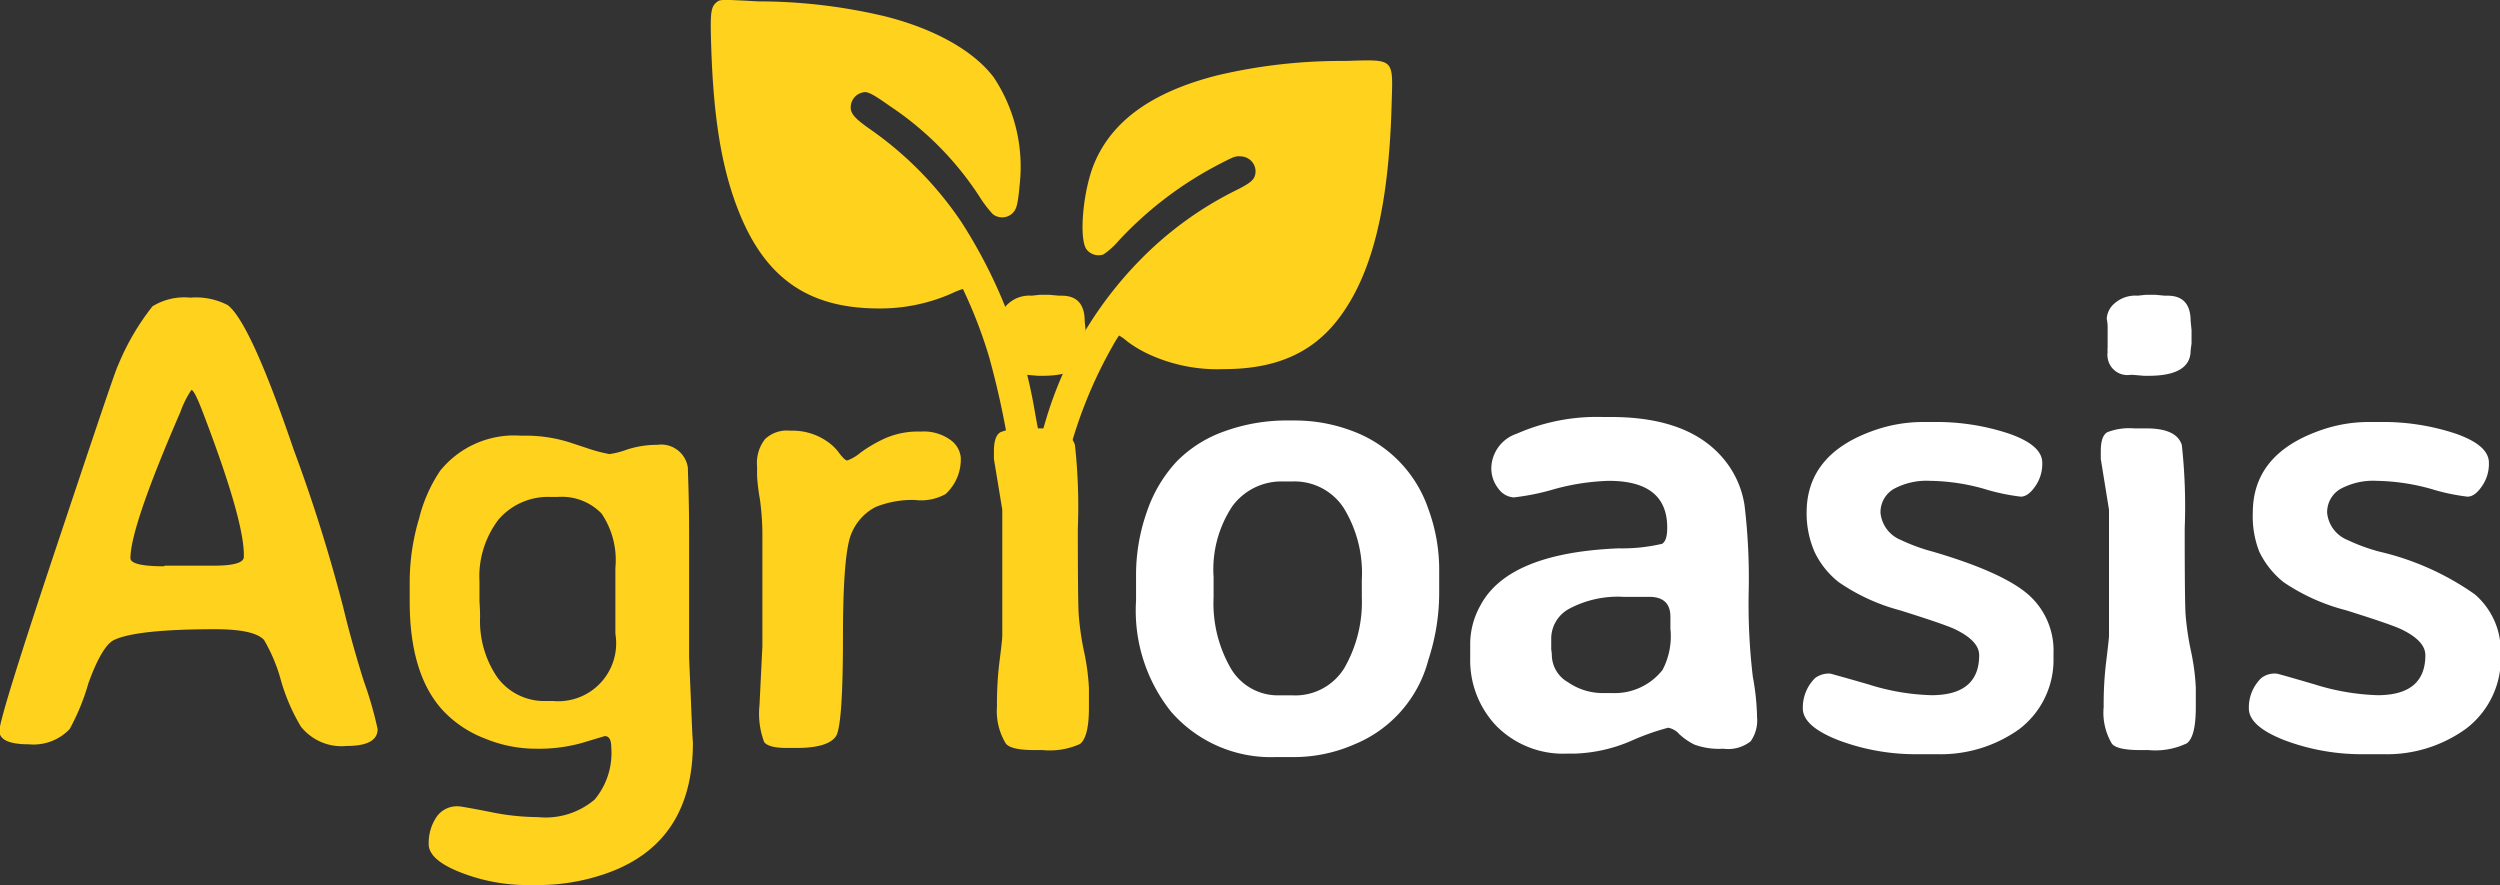
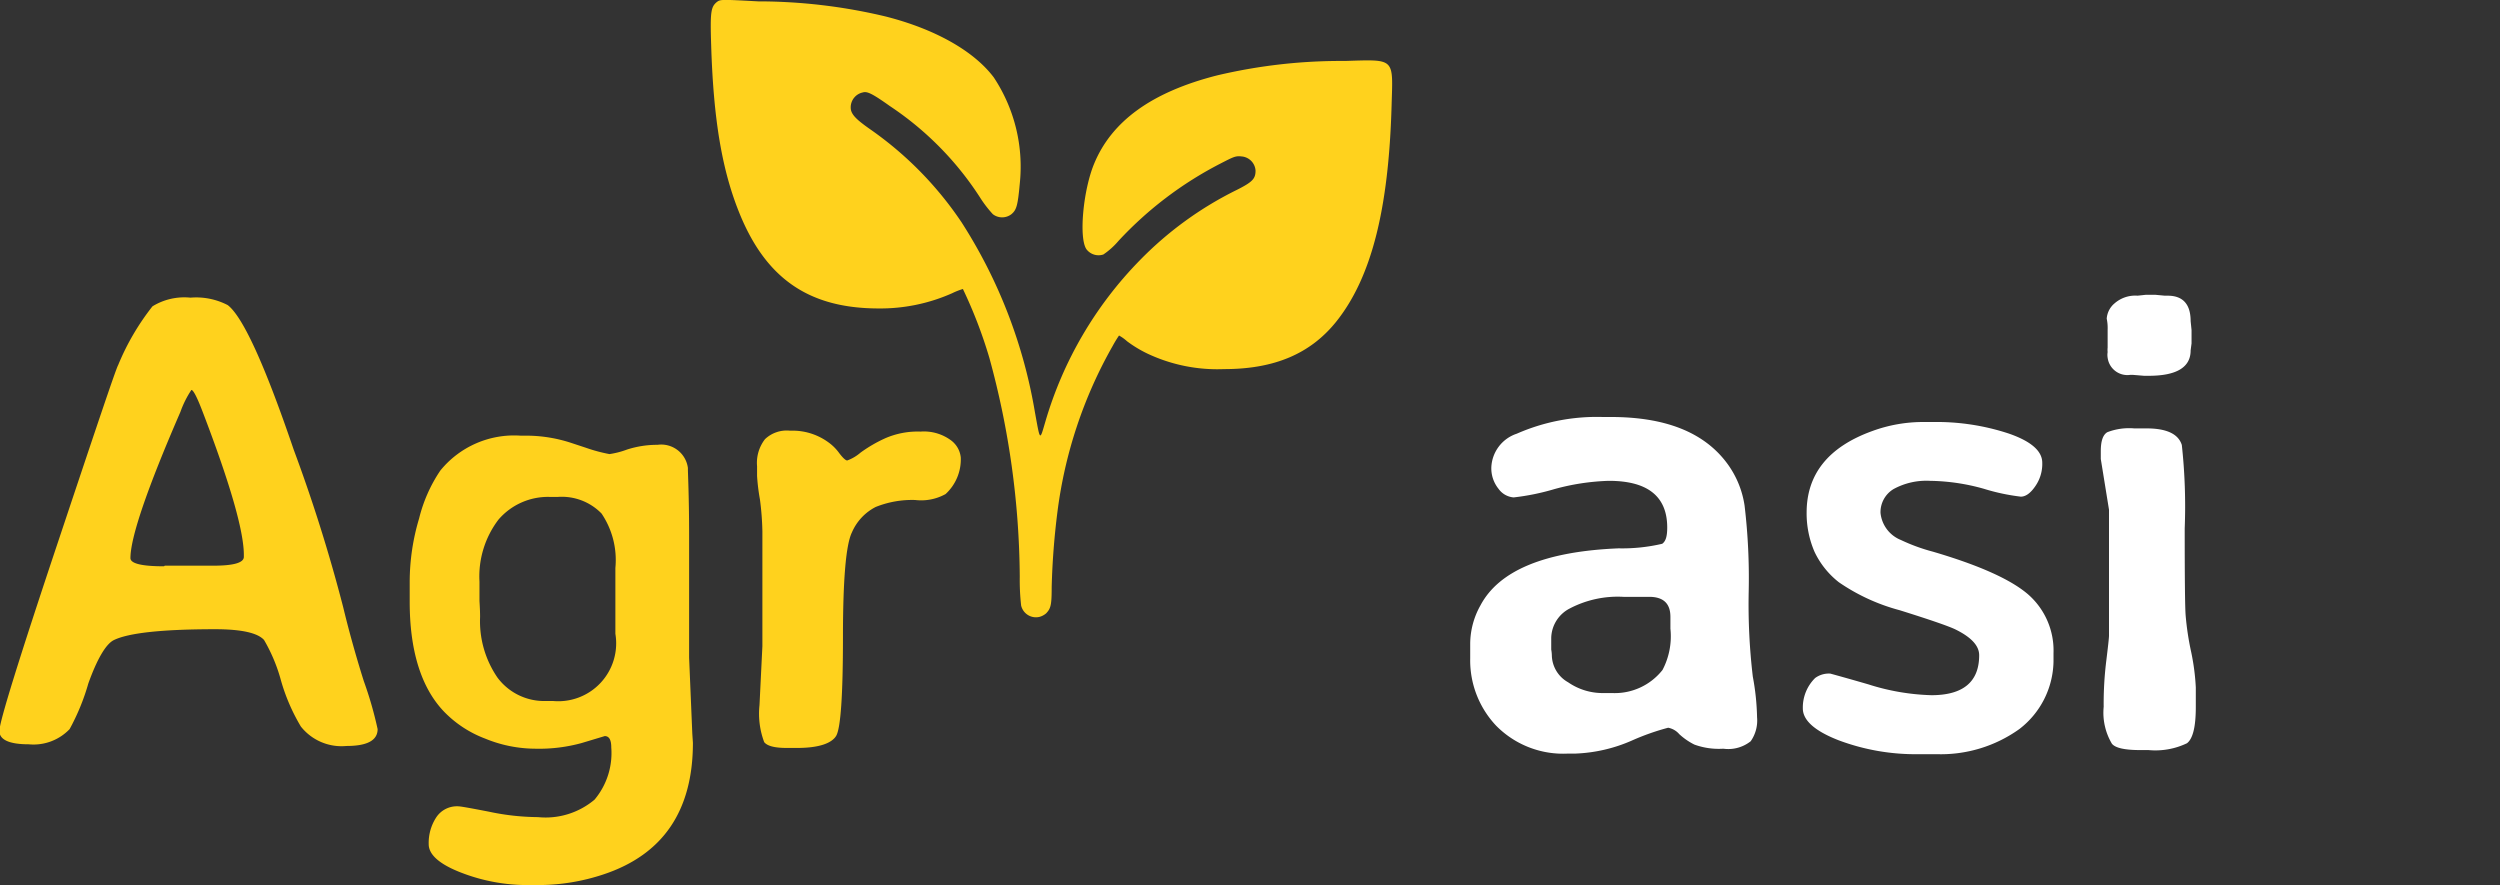
<svg xmlns="http://www.w3.org/2000/svg" id="Layer_1" data-name="Layer 1" viewBox="0 0 164.45 58.22">
  <rect x="0" y="0" width="164.45" height="58.22" fill="#333333" stroke="none" />
  <defs>
    <style>.cls-1{fill:#ffd21d;}.cls-2{fill:#fff;}</style>
  </defs>
  <path class="cls-1" d="M24.88,48c0,.74-.68,1.11-2.05,1.11a3.41,3.41,0,0,1-3-1.28,12.68,12.68,0,0,1-1.3-3,10.93,10.93,0,0,0-1.12-2.69c-.42-.47-1.49-.71-3.22-.71-3.52,0-5.75.25-6.69.73C7,42.43,6.43,43.38,5.85,45a14.54,14.54,0,0,1-1.23,3,3.28,3.28,0,0,1-2.69,1C.67,49,0,48.71,0,48.12s1.27-4.68,3.81-12.29,3.86-11.54,4-11.77a16.14,16.14,0,0,1,2.26-3.87,4,4,0,0,1,2.5-.57,4.51,4.51,0,0,1,2.45.49q1.49,1.14,4.34,9.51A104.86,104.86,0,0,1,22.62,40c.32,1.33.77,3,1.35,4.84A24.78,24.78,0,0,1,24.88,48Zm-14-10.75h3.2c1.32,0,2-.19,2-.58v-.13q0-2.35-2.74-9.49c-.35-.91-.59-1.36-.71-1.36a6.47,6.47,0,0,0-.72,1.44q-3.28,7.56-3.29,9.62c0,.36.74.54,2.21.54Z" transform="translate(-0.04 -0.04)" />
  <path class="cls-1" d="M45.62,48.9q0,6.69-5.86,8.65a13.61,13.61,0,0,1-4.34.71h-.61a12.05,12.05,0,0,1-4.44-.82c-1.42-.55-2.13-1.18-2.13-1.87a3.07,3.07,0,0,1,.5-1.77,1.63,1.63,0,0,1,1.45-.72c.15,0,.81.12,2,.35a15.9,15.9,0,0,0,3.23.36,5,5,0,0,0,3.73-1.15,4.77,4.77,0,0,0,1.1-3.43c0-.5-.14-.75-.43-.75l-1.53.46a10.5,10.5,0,0,1-3,.37,8.75,8.75,0,0,1-3.35-.67,7.38,7.38,0,0,1-2.75-1.83c-1.47-1.58-2.2-4-2.2-7.16V38.34a14.58,14.58,0,0,1,.62-4.2A9.8,9.8,0,0,1,29,31a6.25,6.25,0,0,1,5.31-2.3h.56a9.5,9.5,0,0,1,2.7.46l1,.33a10.57,10.57,0,0,0,1.56.42,5.65,5.65,0,0,0,1.16-.3,6.48,6.48,0,0,1,2-.31,1.77,1.77,0,0,1,2,1.52s0,.05,0,.07c0,.32.08,1.79.08,4.41v8l.21,5Zm-14-8.28a6.55,6.55,0,0,0,1.15,4A3.83,3.83,0,0,0,36,46.15h.4a3.81,3.81,0,0,0,4.12-4.42c0-.2,0-.41,0-.61V38q0-.3,0-.6a5.47,5.47,0,0,0-.91-3.58,3.65,3.65,0,0,0-2.91-1.09h-.42a4.29,4.29,0,0,0-3.45,1.49,6.17,6.17,0,0,0-1.25,4.08v1.27Q31.62,40.2,31.62,40.62Z" transform="translate(-0.04 -0.04)" />
  <path class="cls-1" d="M49.84,31.35v-.64a2.54,2.54,0,0,1,.52-1.78A2.07,2.07,0,0,1,52,28.37h.31a4,4,0,0,1,2.2.75,3.12,3.12,0,0,1,.73.72c.25.33.43.49.53.49a2.8,2.8,0,0,0,.88-.52,9.22,9.22,0,0,1,1.64-.95,5.35,5.35,0,0,1,2.3-.43,3,3,0,0,1,2,.57,1.61,1.61,0,0,1,.65,1.13,3.1,3.1,0,0,1-1,2.41,3.32,3.32,0,0,1-2,.39,6.41,6.41,0,0,0-2.6.46,3.38,3.38,0,0,0-1.56,1.67q-.59,1.2-.59,6.9c0,3.79-.15,6-.45,6.49s-1.15.79-2.56.79H51.8c-.78,0-1.28-.12-1.49-.38A5.33,5.33,0,0,1,50,46.42l.19-3.87V35a18.55,18.55,0,0,0-.16-2.1A13.2,13.2,0,0,1,49.84,31.35Z" transform="translate(-0.04 -0.04)" />
-   <path class="cls-1" d="M68.62,49.38h-.55q-1.51,0-1.86-.42a4.08,4.08,0,0,1-.59-2.43,22.88,22.88,0,0,1,.18-3.09c.12-.91.17-1.44.17-1.59V33.57l-.55-3.34v-.51c0-.67.14-1.08.43-1.25a4,4,0,0,1,1.77-.25h.81c1.31,0,2.09.36,2.32,1.09a37.28,37.28,0,0,1,.19,5.49q0,4.94.06,5.7A18.5,18.5,0,0,0,71.37,43a14.9,14.9,0,0,1,.3,2.31l0,.52v.77c0,1.29-.2,2.08-.59,2.38A4.83,4.83,0,0,1,68.62,49.38ZM65.87,21a1.44,1.44,0,0,1,.51-1,2.07,2.07,0,0,1,1.52-.51l.56-.06h.59l.65.06h.18c1,0,1.51.56,1.51,1.67l.06.59v.88l-.06.46c0,1.11-.92,1.67-2.76,1.67h-.3l-.73-.06h-.19a1.31,1.31,0,0,1-1.48-1.13,1.15,1.15,0,0,1,0-.37,1.41,1.41,0,0,1,0-.29V21.74A3,3,0,0,0,65.87,21Z" transform="translate(-0.04 -0.04)" />
-   <path class="cls-2" d="M94.71,37.65v1.46A14.15,14.15,0,0,1,94,43.44,8.25,8.25,0,0,1,89.14,49a9.92,9.92,0,0,1-4.09.84H83.94a8.7,8.7,0,0,1-6.88-3,10.67,10.67,0,0,1-2.29-7.3V38a12.48,12.48,0,0,1,.72-4.32,9.13,9.13,0,0,1,1.94-3.27,8.22,8.22,0,0,1,3.16-2,12,12,0,0,1,4.23-.71h.38a10.61,10.61,0,0,1,3.74.67A8.32,8.32,0,0,1,94,33.53,11.56,11.56,0,0,1,94.71,37.65ZM84.19,45.78h.86A3.79,3.79,0,0,0,88.46,44a8.71,8.71,0,0,0,1.16-4.7V38.19a8.18,8.18,0,0,0-1.2-4.75,3.86,3.86,0,0,0-3.34-1.73h-.66a4,4,0,0,0-3.31,1.62A7.51,7.51,0,0,0,79.87,38v1.34A8.54,8.54,0,0,0,81,44,3.59,3.59,0,0,0,84.19,45.78Z" transform="translate(-0.04 -0.04)" />
  <path class="cls-2" d="M109.71,34.74c0-2.05-1.29-3.08-3.87-3.07a15.09,15.09,0,0,0-3.54.54,15.47,15.47,0,0,1-2.69.55,1.35,1.35,0,0,1-1-.57,2.15,2.15,0,0,1-.47-1.42,2.44,2.44,0,0,1,1.67-2.2,13.08,13.08,0,0,1,5.65-1.1H106c3.58,0,6.13,1,7.65,3.05a6.19,6.19,0,0,1,1.15,2.79,40.53,40.53,0,0,1,.27,5.62,40.53,40.53,0,0,0,.27,5.62,16,16,0,0,1,.28,2.68,2.37,2.37,0,0,1-.42,1.57,2.38,2.38,0,0,1-1.8.49,4.72,4.72,0,0,1-1.9-.27,4.25,4.25,0,0,1-1-.69,1.27,1.27,0,0,0-.73-.42,15.93,15.93,0,0,0-2.4.85,10.14,10.14,0,0,1-3.68.85h-.5a6.18,6.18,0,0,1-4.73-1.83,6.25,6.25,0,0,1-1.71-4.42v-1a5.19,5.19,0,0,1,.67-2.49c1.22-2.31,4.26-3.56,9.09-3.76a11.52,11.52,0,0,0,2.87-.3C109.62,35.64,109.71,35.3,109.71,34.74Zm-7.59,8.41a2.08,2.08,0,0,0,1.07,1.77,4,4,0,0,0,2.3.71h.61a4,4,0,0,0,3.3-1.52,4.76,4.76,0,0,0,.52-2.72v-.77c0-.88-.46-1.32-1.4-1.32h-1.69a6.8,6.8,0,0,0-3.54.77A2.23,2.23,0,0,0,102.08,42v.77A2.45,2.45,0,0,1,102.12,43.15Z" transform="translate(-0.04 -0.04)" />
  <path class="cls-2" d="M118.88,33.76q0-3.81,4.33-5.37a9.68,9.68,0,0,1,3.41-.59h.56a15.14,15.14,0,0,1,5,.76c1.47.51,2.2,1.15,2.2,1.92a2.56,2.56,0,0,1-.47,1.56c-.31.45-.63.67-.94.67a13.59,13.59,0,0,1-2.44-.52,13.56,13.56,0,0,0-3.52-.52,4.5,4.5,0,0,0-2.41.54,1.77,1.77,0,0,0-.86,1.57,2.15,2.15,0,0,0,1.34,1.78,12.1,12.1,0,0,0,2.11.77q4.56,1.34,6.26,2.81A4.9,4.9,0,0,1,135.12,43v.55A5.72,5.72,0,0,1,132.87,48a8.88,8.88,0,0,1-5.44,1.65h-1.15a14.39,14.39,0,0,1-5.31-.92c-1.56-.61-2.34-1.31-2.34-2.09a2.73,2.73,0,0,1,.81-2,1.52,1.52,0,0,1,1-.29s.89.24,2.51.71a14.92,14.92,0,0,0,4.14.71c2.09,0,3.14-.88,3.14-2.63,0-.63-.53-1.19-1.57-1.7q-.69-.33-3.66-1.26A12.9,12.9,0,0,1,121,38.34a5.57,5.57,0,0,1-1.6-2A6.36,6.36,0,0,1,118.88,33.76Z" transform="translate(-0.04 -0.04)" />
  <path class="cls-2" d="M141.37,49.38h-.55q-1.53,0-1.86-.42a4,4,0,0,1-.54-2.43,22.88,22.88,0,0,1,.18-3.09c.11-.91.17-1.44.17-1.59V33.57l-.54-3.34v-.51c0-.67.14-1.08.43-1.25a4,4,0,0,1,1.77-.25h.81c1.31,0,2.09.36,2.32,1.09a37.28,37.28,0,0,1,.19,5.49q0,4.94.06,5.7a18.5,18.5,0,0,0,.37,2.45,14.9,14.9,0,0,1,.3,2.31v1.29c0,1.29-.19,2.08-.58,2.38A4.8,4.8,0,0,1,141.37,49.38ZM138.62,21a1.44,1.44,0,0,1,.51-1,2.07,2.07,0,0,1,1.52-.51l.56-.06h.59l.64.06h.19c1,0,1.51.56,1.51,1.67l.06.59v.88l-.06.46c0,1.11-.92,1.67-2.76,1.67h-.3l-.73-.06h-.19a1.31,1.31,0,0,1-1.48-1.13,1.15,1.15,0,0,1,0-.37,1.41,1.41,0,0,1,0-.29V21.74A3,3,0,0,0,138.62,21Z" transform="translate(-0.04 -0.04)" />
-   <path class="cls-2" d="M148.23,33.76c0-2.54,1.45-4.33,4.33-5.37A9.53,9.53,0,0,1,156,27.8h.56a15.14,15.14,0,0,1,5,.76c1.47.51,2.2,1.15,2.2,1.92a2.56,2.56,0,0,1-.47,1.56c-.31.45-.62.67-.94.67a13.49,13.49,0,0,1-2.43-.52,14,14,0,0,0-3.52-.52,4.53,4.53,0,0,0-2.42.54,1.77,1.77,0,0,0-.86,1.57,2.15,2.15,0,0,0,1.34,1.78,12.1,12.1,0,0,0,2.11.77,17.92,17.92,0,0,1,6.27,2.81,4.93,4.93,0,0,1,1.7,3.88v.55A5.78,5.78,0,0,1,162.22,48a8.87,8.87,0,0,1-5.43,1.65h-1.17a14.39,14.39,0,0,1-5.31-.92c-1.56-.61-2.34-1.31-2.34-2.09a2.69,2.69,0,0,1,.82-2,1.44,1.44,0,0,1,1-.29c.06,0,.9.24,2.51.71a15.29,15.29,0,0,0,4.14.71c2.09,0,3.14-.88,3.14-2.63,0-.63-.52-1.19-1.57-1.7q-.69-.33-3.66-1.26a13.12,13.12,0,0,1-4.09-1.84,5.76,5.76,0,0,1-1.6-2A6.32,6.32,0,0,1,148.23,33.76Z" transform="translate(-0.04 -0.04)" />
  <path class="cls-1" d="M47.21.16C46.8.49,46.75.8,46.82,3c.15,4.93.72,8.3,1.9,11.16,1.75,4.24,4.57,6.16,9.09,6.17a11.63,11.63,0,0,0,4.86-1,4.76,4.76,0,0,1,.71-.28,30.67,30.67,0,0,1,1.74,4.53,55.58,55.58,0,0,1,2,14.39,15.11,15.11,0,0,0,.09,1.9,1,1,0,0,0,1.2.75,1.1,1.1,0,0,0,.44-.23c.32-.33.37-.57.37-1.75a48.94,48.94,0,0,1,.38-4.94,29.63,29.63,0,0,1,3.63-10.9,7.92,7.92,0,0,1,.42-.69,2.85,2.85,0,0,1,.53.38,8,8,0,0,0,1.38.83,10.78,10.78,0,0,0,5,1c3.3,0,5.66-1,7.36-3.1,2.32-2.89,3.47-7.37,3.66-14.27.09-3.13.26-3-3.09-2.9A35.39,35.39,0,0,0,80.1,5c-4.28,1.09-6.94,3-8.1,5.84-.72,1.76-1,4.89-.49,5.6a1,1,0,0,0,1.11.34,5,5,0,0,0,1-.9,24.28,24.28,0,0,1,6.7-5.08c.89-.46,1-.51,1.39-.47a1,1,0,0,1,.92.93c0,.54-.2.75-1.23,1.27A23.26,23.26,0,0,0,75,17.18,25.29,25.29,0,0,0,68.8,27.79c-.37,1.26-.33,1.3-.68-.62a33.28,33.28,0,0,0-4.83-12.51,23.24,23.24,0,0,0-6-6.11C56.36,7.9,56,7.55,56,7.12a1,1,0,0,1,.8-1c.28-.09.64.09,1.78.9a20.64,20.64,0,0,1,5.92,6,7.59,7.59,0,0,0,.85,1.11,1,1,0,0,0,1.22,0c.34-.28.42-.58.55-2a10.63,10.63,0,0,0-1.71-7c-1.32-1.75-3.88-3.18-7.09-4a36.09,36.09,0,0,0-8.41-1C47.49,0,47.44,0,47.21.16Z" transform="translate(-0.04 -0.04)" />
</svg>